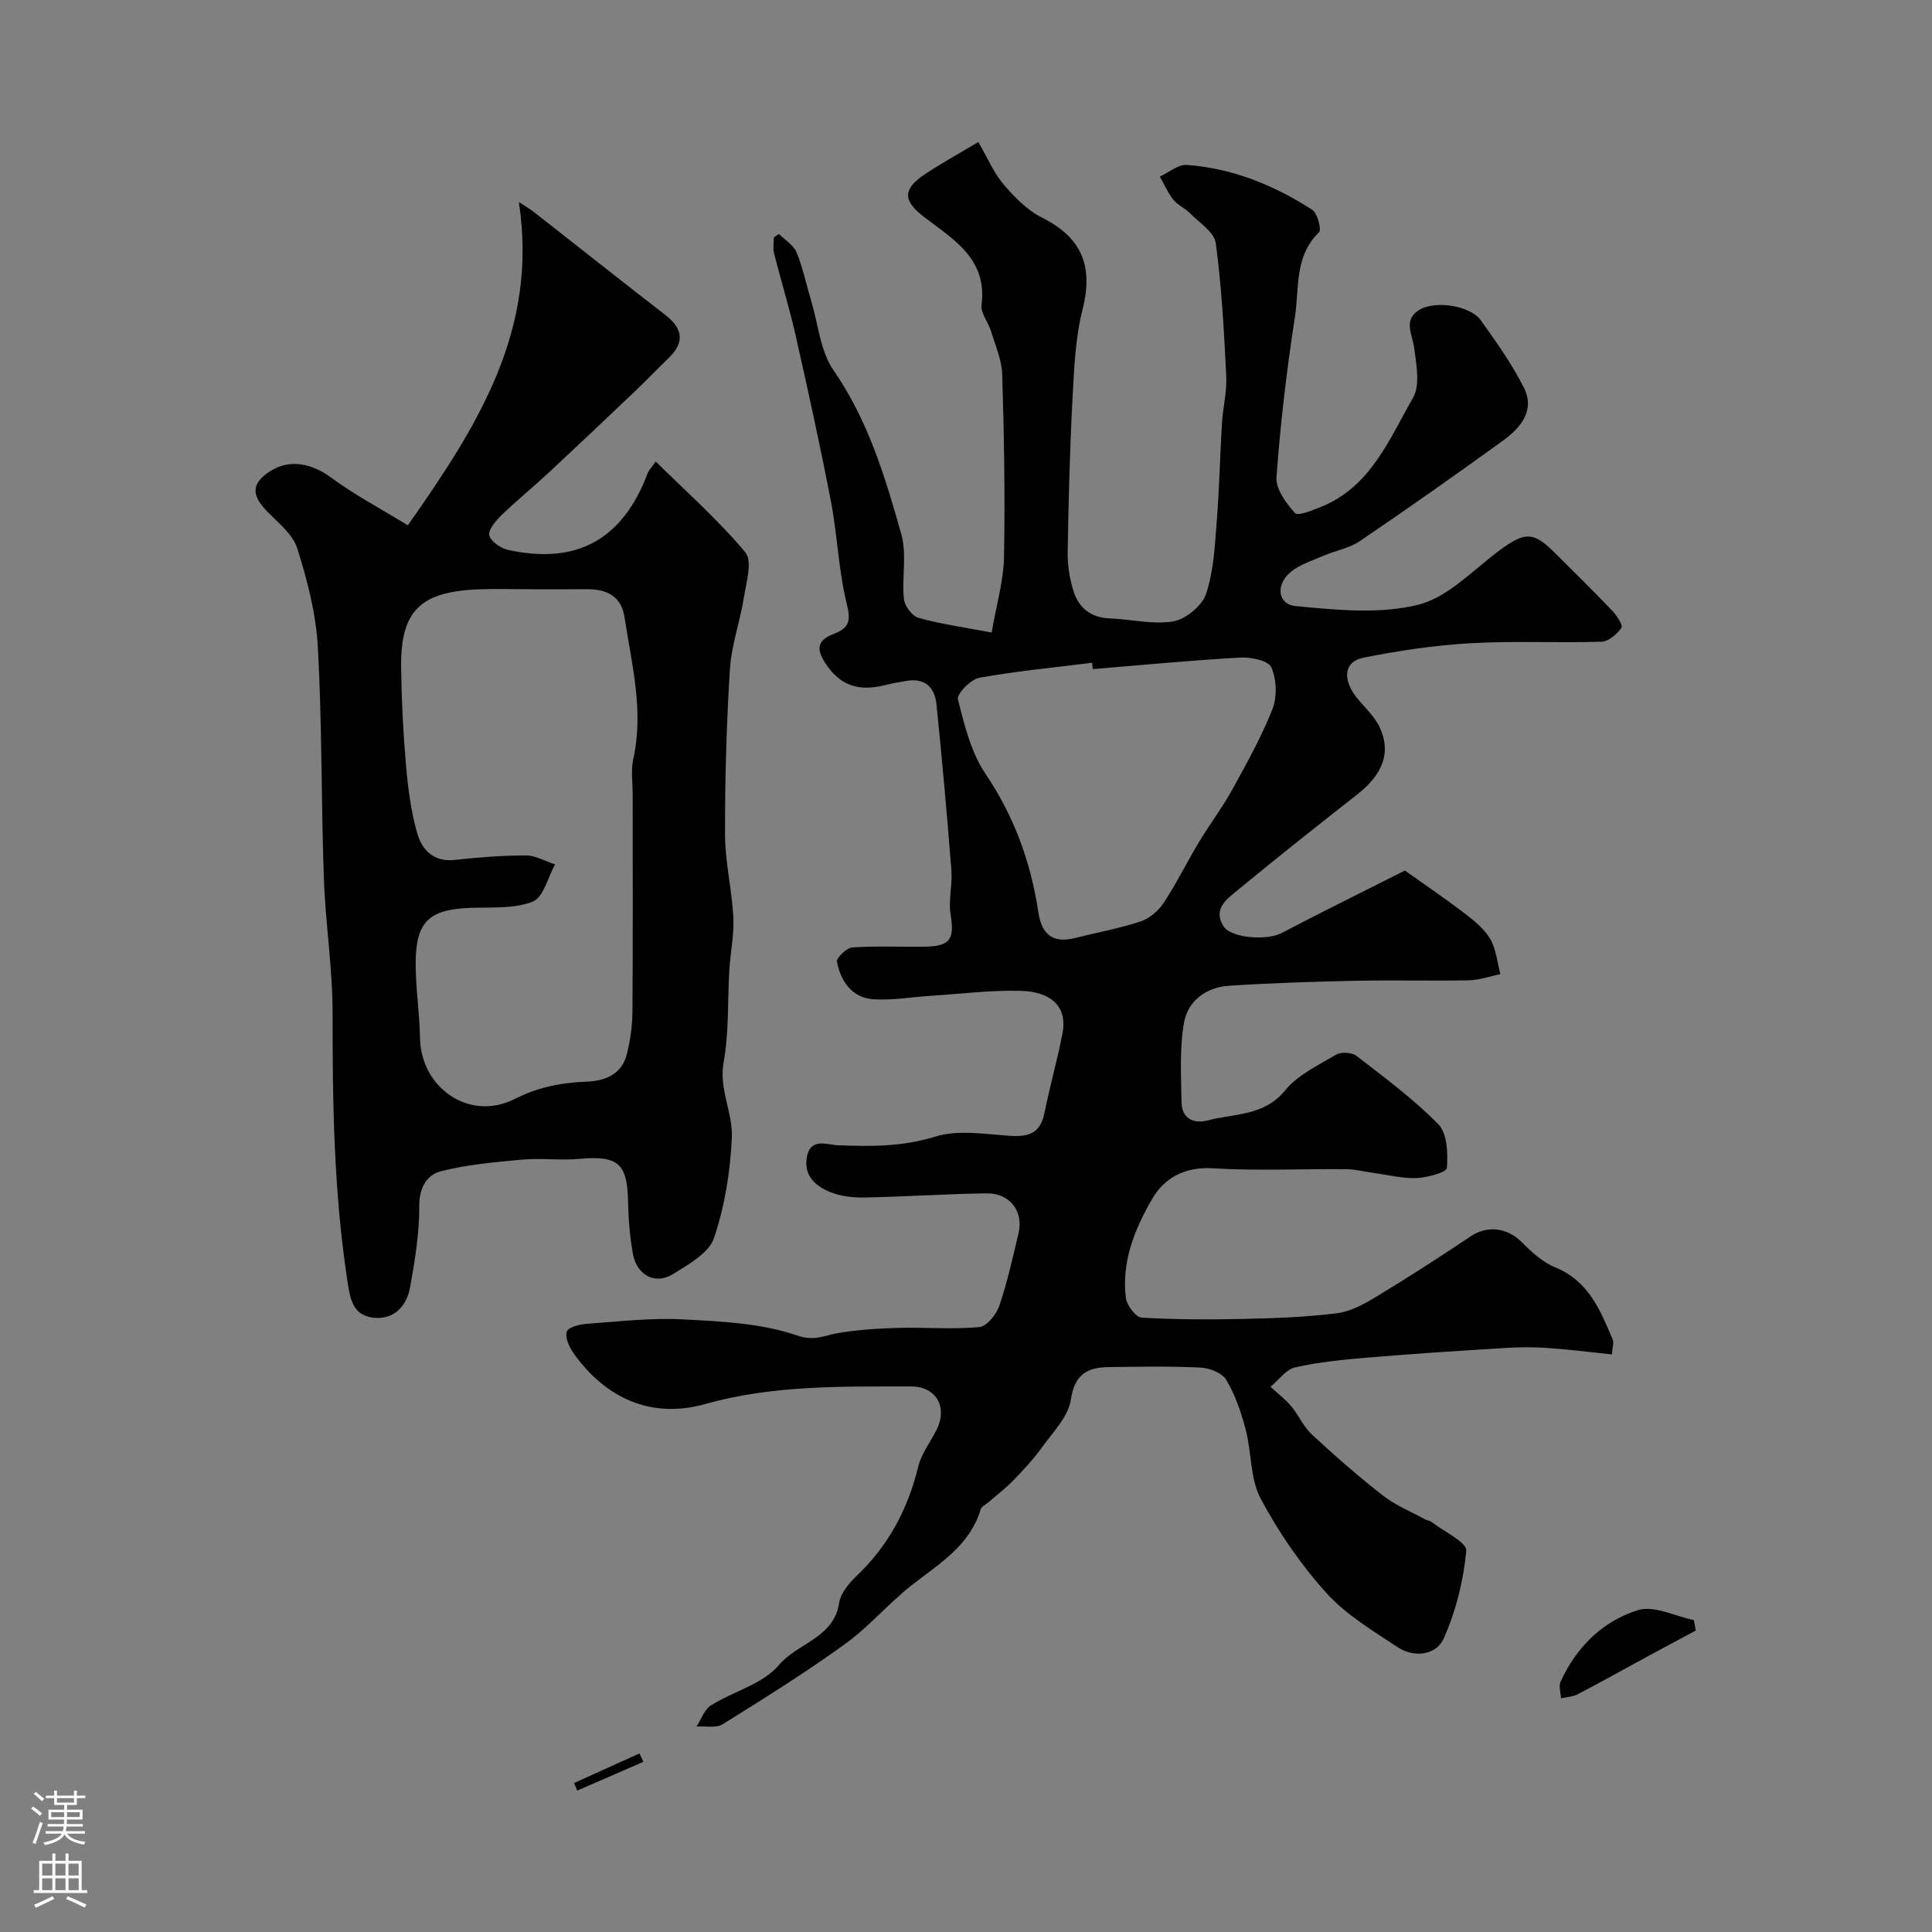
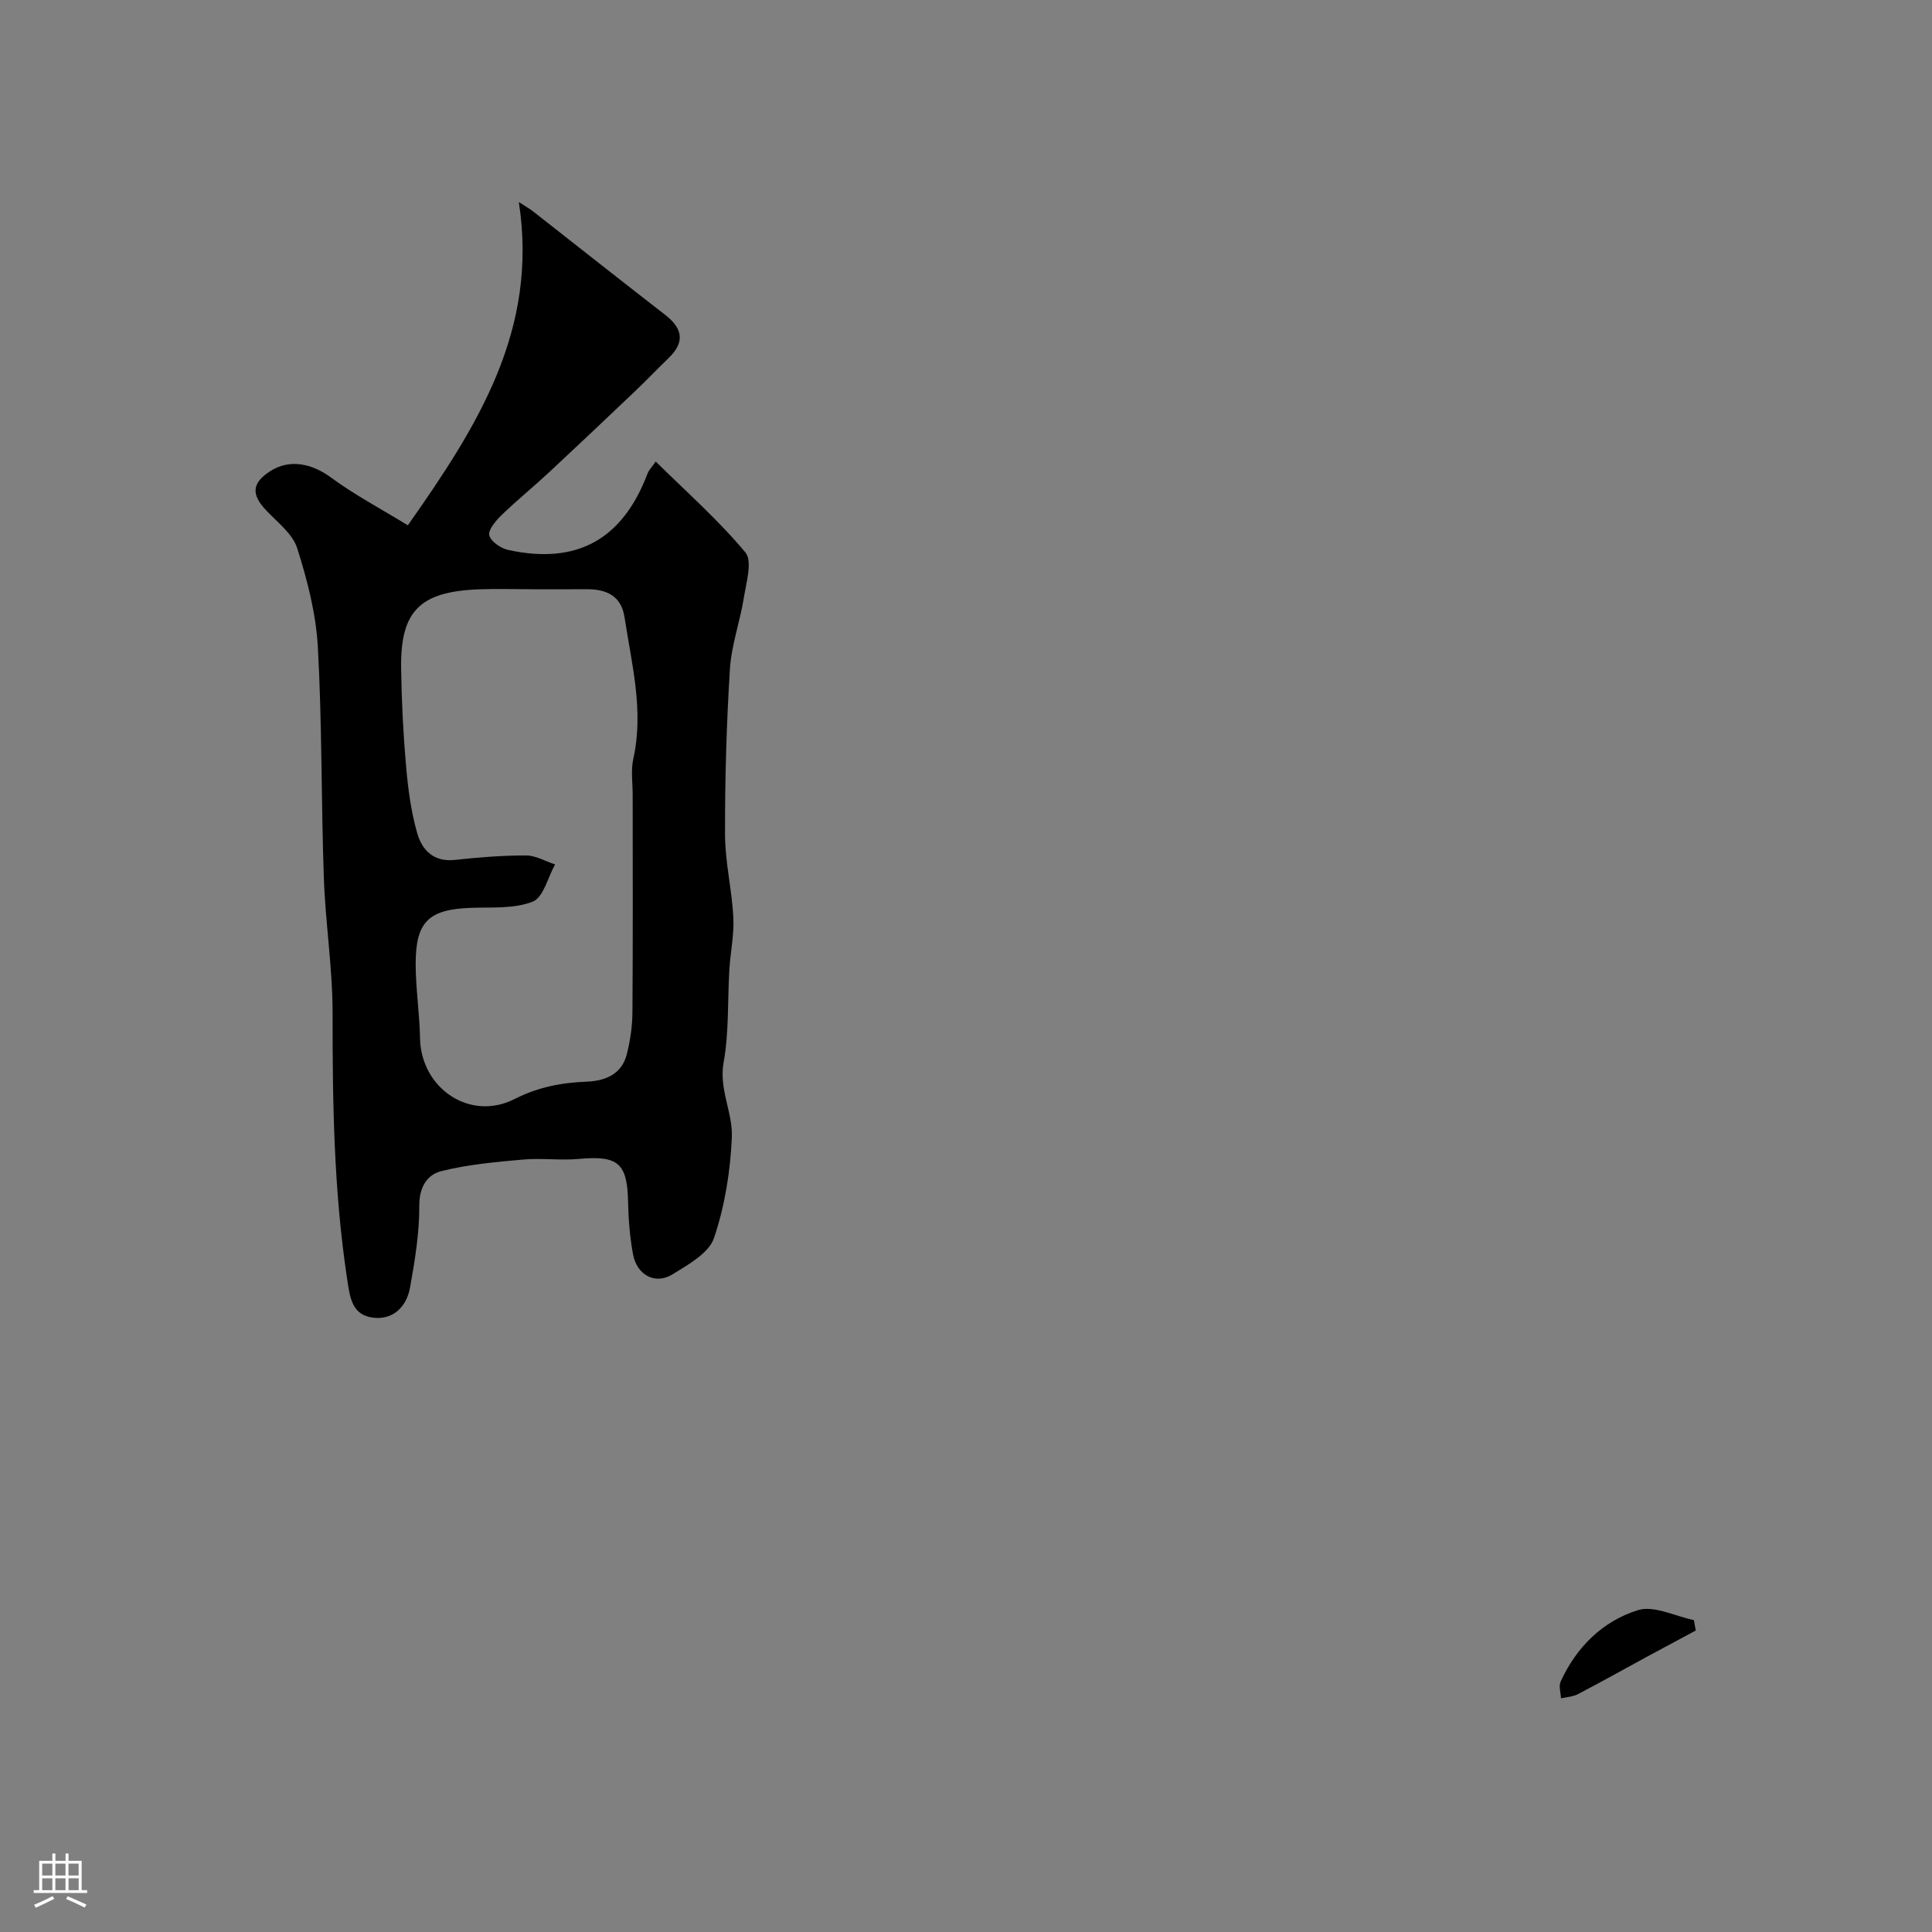
<svg xmlns="http://www.w3.org/2000/svg" enable-background="new 0 0 400 400" viewBox="0 0 400 400">
  <rect x="0" y="0" width="400" height="400" fill="#808080" stroke="none" />
  <g fill="#010000">
-     <path d="m161.29 48.45c1.25 1.26 3.02 2.31 3.64 3.82 1.33 3.28 2.05 6.81 3.07 10.22 1.43 4.77 1.85 10.24 4.55 14.14 7.2 10.4 10.73 22.16 14.06 33.99 1.18 4.18.08 8.96.53 13.41.15 1.43 1.71 3.52 3.03 3.89 4.51 1.27 9.2 1.91 15.14 3.04.99-5.78 2.47-10.69 2.56-15.63.24-12.59.01-25.2-.37-37.79-.09-3.01-1.42-6-2.31-8.95-.57-1.86-2.18-3.75-1.97-5.45 1.23-9.62-5.9-13.61-11.94-18.25-4.27-3.28-4.48-5.66.09-8.73 3.47-2.34 7.17-4.35 11.18-6.76 1.92 3.31 3.19 6.38 5.24 8.79 2.26 2.65 4.91 5.35 7.97 6.88 8.24 4.13 10.63 10.05 8.38 18.96-1.51 5.98-1.76 12.34-2.09 18.55-.56 10.59-.83 21.19-1 31.8-.04 2.73.42 5.6 1.27 8.19 1.1 3.36 3.61 5.31 7.4 5.46 4.43.17 8.97 1.34 13.21.61 2.59-.45 5.96-3.23 6.78-5.7 1.58-4.71 1.8-9.93 2.2-14.97.54-6.75.67-13.53 1.08-20.29.2-3.28 1.05-6.56.89-9.8-.45-9.21-.94-18.44-2.17-27.56-.31-2.27-3.42-4.22-5.36-6.2-1.02-1.04-2.52-1.64-3.4-2.75-1.15-1.44-1.9-3.2-2.82-4.82 1.87-.85 3.81-2.53 5.61-2.4 9.44.69 18.04 4.19 25.93 9.28 1.1.71 1.98 4.12 1.41 4.67-5.14 4.96-4.06 11.62-4.99 17.58-1.7 10.98-3 22.04-3.81 33.12-.18 2.43 2 5.38 3.83 7.43.59.66 3.62-.57 5.39-1.28 10.28-4.15 14.12-13.99 19.05-22.59 1.52-2.65.69-6.9.24-10.33-.38-2.87-2.36-5.83 1.09-7.89 3.37-2.01 10.57-.83 12.7 2.17 3.21 4.51 6.48 9.06 8.94 13.99 2.35 4.71-.72 8.31-4.36 10.94-9.77 7.06-19.62 14.01-29.6 20.78-2.18 1.48-5.04 1.96-7.52 3.03-2.34 1.01-4.91 1.81-6.82 3.38-3.17 2.62-2.71 6.7 1.06 7.06 8.4.8 17.3 1.7 25.3-.27 6.21-1.53 11.44-7.25 16.95-11.32 5.17-3.81 6.95-3.86 11.28.46 4.01 4 8.06 7.96 11.97 12.06.94.99 2.28 3.05 1.93 3.55-.93 1.32-2.67 2.84-4.13 2.89-9.02.28-18.08-.2-27.09.31-7.47.43-14.96 1.54-22.3 3.02-3.94.8-4.28 4.49-1.32 8.21 1.63 2.05 3.72 3.89 4.79 6.2 2.43 5.27.6 9.77-4.73 13.94-8.25 6.46-16.47 12.98-24.56 19.65-2.24 1.84-5.35 3.96-3.08 7.55 1.63 2.58 9.1 2.98 11.98 1.47 8.56-4.48 17.23-8.75 25.6-12.97 4.23 3.01 8.43 5.85 12.44 8.92 1.96 1.5 4.03 3.19 5.24 5.27 1.22 2.11 1.43 4.81 2.09 7.25-2.17.45-4.33 1.23-6.5 1.28-7.83.16-15.67-.07-23.49.1-8.77.18-17.55.46-26.3 1.04-4.6.3-8.38 3.14-9.18 7.48-.99 5.38-.63 11.04-.55 16.58.05 3.43 2.49 4.58 5.47 3.8 5.52-1.45 11.61-.86 15.99-6.21 2.63-3.21 6.84-5.21 10.55-7.39 1.04-.61 3.26-.49 4.21.25 5.84 4.51 11.84 8.94 16.97 14.18 1.85 1.89 1.97 6.02 1.75 9.04-.07.88-4.03 1.98-6.25 2.07-2.9.13-5.84-.64-8.76-1.03-1.94-.26-3.87-.78-5.81-.8-9.22-.09-18.47.37-27.65-.19-5.81-.35-10.02 1.99-12.54 6.33-3.6 6.2-6.39 13.03-5.45 20.51.19 1.53 2.05 4.01 3.26 4.08 7.17.42 14.38.42 21.58.26 6.26-.14 12.55-.38 18.75-1.15 2.75-.34 5.52-1.78 7.96-3.26 6.69-4.05 13.29-8.28 19.78-12.65 3.47-2.34 7.59-1.88 10.64 1.18 2.03 2.05 4.34 4.17 6.95 5.23 6.89 2.8 9.3 8.86 11.87 14.91.28.65-.06 1.57-.15 3.09-4.61-.47-8.98-1.03-13.37-1.33-2.84-.2-5.71-.19-8.56-.01-9.55.59-19.1 1.2-28.63 2-5.04.42-10.11.92-15.03 2.03-1.91.43-3.42 2.63-5.11 4.03 1.44 1.32 3.03 2.52 4.28 4 1.55 1.85 2.53 4.24 4.27 5.85 4.75 4.4 9.63 8.68 14.73 12.66 2.61 2.03 5.8 3.32 8.74 4.93.43.23.99.27 1.36.56 2.54 1.97 7.3 4.18 7.15 5.93-.56 6.17-2.14 12.49-4.66 18.16-1.53 3.44-6.1 4.1-9.56 1.8-5.16-3.42-10.7-6.73-14.77-11.25-5.28-5.86-9.88-12.56-13.58-19.52-2.19-4.12-1.85-9.51-3.08-14.22-.93-3.57-2.16-7.18-4.02-10.33-.85-1.44-3.48-2.46-5.35-2.56-6.32-.31-12.66-.18-18.99-.1-4.44.05-7.08 1.49-7.86 6.77-.52 3.49-3.68 6.67-5.93 9.79-1.76 2.45-3.83 4.69-5.93 6.86-1.6 1.65-3.45 3.06-5.19 4.57-.54.47-1.42.84-1.59 1.41-2.24 7.53-8.51 11.25-14.2 15.68-4.86 3.79-8.91 8.65-13.89 12.25-8.18 5.9-16.76 11.27-25.33 16.6-1.38.86-3.61.37-5.44.5.98-1.5 1.62-3.53 3-4.39 4.65-2.92 10.76-4.41 14.06-8.34 3.87-4.61 11.35-5.56 12.47-12.84.31-2.02 2.01-4.09 3.59-5.59 6.63-6.3 10.67-13.89 12.81-22.74.67-2.76 2.67-5.18 3.91-7.82 2.15-4.62-.35-8.71-5.42-8.7-14.32.02-28.54-.32-42.7 3.66-10.89 3.06-20.51-1.08-27.22-10.61-.88-1.25-1.76-3.24-1.34-4.42.34-.93 2.65-1.49 4.14-1.6 6.59-.47 13.22-1.26 19.78-.92 7.98.42 16.27.77 23.69 3.32 3.74 1.28 5.68-.01 8.52-.48 4.05-.67 8.19-.96 12.3-1.07 5.66-.15 11.35.34 16.96-.17 1.54-.14 3.53-2.59 4.14-4.39 1.67-4.9 2.79-10 3.99-15.06 1.07-4.52-1.79-8.3-6.6-8.24-8.43.11-16.86.7-25.29.86-2.4.05-5-.25-7.19-1.16-2.93-1.21-5.39-3.32-4.76-7.11.7-4.23 4.16-2.64 6.41-2.55 6.83.27 13.4.32 20.2-1.79 4.72-1.47 10.29-.5 15.46-.16 3.79.25 6.27-.5 7.11-4.63 1.12-5.54 2.67-11 3.75-16.55 1.19-6.15-3.11-8.67-8.48-8.83-6.24-.19-12.52.62-18.77 1.02-3.94.25-7.9.96-11.81.72-4.51-.27-6.82-3.68-7.63-7.76-.16-.8 1.99-2.89 3.17-2.97 4.98-.34 9.99-.1 14.99-.16 5.32-.07 6.21-1.54 5.37-6.68-.48-2.95.4-6.1.17-9.12-.9-11.47-1.93-22.93-3.09-34.37-.37-3.61-2.49-5.59-6.41-4.82-1.28.25-2.58.41-3.83.74-4.89 1.28-9 .84-12.31-3.78-2.21-3.08-2.62-5.23 1.18-6.68 3.26-1.25 3.69-2.64 2.8-6.24-1.72-6.93-1.93-14.23-3.29-21.27-2.21-11.5-4.73-22.94-7.31-34.37-1.29-5.7-3.03-11.29-4.46-16.96-.26-1.03-.04-2.19-.04-3.29.33-.25.7-.48 1.07-.71zm64.97 90.08c-.05-.44-.1-.88-.15-1.31-7.8.98-15.65 1.71-23.37 3.11-1.78.32-4.69 3.35-4.41 4.46 1.33 5.3 2.7 10.96 5.69 15.39 5.95 8.82 9.4 18.34 10.96 28.68.7 4.68 3.06 6.49 7.56 5.35 4.54-1.14 9.18-1.97 13.62-3.44 1.84-.61 3.69-2.21 4.78-3.86 2.66-4.05 4.81-8.43 7.31-12.59 2.17-3.62 4.75-7 6.79-10.69 3.03-5.49 6.12-11.02 8.41-16.83 1-2.53.85-6.14-.23-8.63-.6-1.39-4.23-2.16-6.43-2.03-10.21.57-20.37 1.55-30.53 2.39z" />
    <path d="m84.44 108.76c14.54-20.67 27.05-40.46 22.98-66.93 1.65 1.07 2.3 1.43 2.88 1.88 9.14 7.16 18.24 14.37 27.42 21.48 3.63 2.81 4.13 5.64.72 8.93-2.33 2.25-4.56 4.59-6.9 6.82-5.93 5.64-11.87 11.27-17.86 16.85-3.26 3.03-6.73 5.84-9.92 8.94-1.16 1.13-2.75 3.04-2.45 4.13.36 1.3 2.41 2.68 3.94 3.01 14.23 3.08 23.65-2.19 28.82-15.83.28-.73.89-1.33 1.69-2.49 6.38 6.31 12.99 12.13 18.56 18.82 1.51 1.81.18 6.25-.32 9.41-.79 4.95-2.57 9.79-2.88 14.75-.71 11.41-1.04 22.85-1.01 34.28.02 5.7 1.42 11.38 1.72 17.1.19 3.57-.6 7.18-.82 10.78-.39 6.43-.06 12.97-1.19 19.25-1.01 5.59 1.92 10.44 1.7 15.5-.3 7.04-1.45 14.25-3.7 20.89-1.06 3.13-5.31 5.48-8.55 7.49-3.6 2.24-7.42.19-8.22-4.17-.64-3.53-.94-7.15-1.01-10.74-.15-8.08-2.04-9.71-10.15-8.97-3.83.35-7.75-.21-11.58.13-5.68.51-11.44 1.02-16.94 2.4-2.89.72-4.58 3.26-4.56 7.13.03 5.67-.91 11.38-1.92 16.99-.71 3.91-3.44 6.72-7.61 6.22-4.42-.52-4.83-4.14-5.42-8.07-2.75-18.22-3.02-36.51-3-54.87.01-9.36-1.48-18.72-1.81-28.1-.56-15.92-.36-31.87-1.24-47.77-.38-6.91-2.17-13.87-4.28-20.5-.96-3.03-4.16-5.41-6.51-7.93-3.05-3.27-2.85-5.58.94-8.03 3.95-2.55 8.59-1.6 12.52 1.29 4.91 3.62 10.33 6.48 15.96 9.93zm26.05 13.24c-3.83 0-7.67-.13-11.49.02-12.09.49-16.11 4.51-15.95 16.29.09 6.77.43 13.55 1.02 20.29.41 4.7 1.03 9.46 2.33 13.97.98 3.39 3.36 5.94 7.72 5.47 4.91-.54 9.85-.93 14.78-.93 2.01 0 4.01 1.21 6.02 1.86-1.49 2.67-2.4 6.8-4.6 7.69-3.78 1.51-8.36 1.16-12.62 1.29-8.91.29-11.65 2.78-11.64 11.69.01 5.09.81 10.17.9 15.27.17 10.35 10.28 17.35 19.58 12.63 4.94-2.5 9.73-3.39 14.99-3.6 3.82-.15 7.2-1.55 8.24-5.66.72-2.83 1.15-5.81 1.17-8.72.11-14.99.05-29.99.05-44.98 0-2.5-.4-5.09.13-7.48 2.22-9.98-.34-19.61-1.82-29.32-.67-4.41-3.76-5.82-7.83-5.79-3.65.03-7.32.01-10.98.01z" />
    <path d="m351.09 337.58c-3.33 1.79-6.66 3.56-9.98 5.36-4.81 2.61-9.58 5.29-14.43 7.82-1.03.54-2.32.59-3.49.86-.05-1.16-.51-2.51-.08-3.45 3.25-7.16 8.72-12.54 16.02-14.81 3.32-1.03 7.68 1.27 11.57 2.06.12.72.25 1.44.39 2.16z" />
-     <path d="m118.86 369.16c4.51-2.04 9.02-4.09 13.53-6.13.27.58.54 1.16.81 1.74-4.56 1.98-9.13 3.97-13.69 5.95-.22-.52-.44-1.04-.65-1.56z" />
  </g>
-   <path d="m6.44 374.46.42-.45c.65.47 1.27.95 1.85 1.44l-.45.49c-.65-.56-1.25-1.06-1.82-1.48m.93 7.33-.63-.26c.55-1.36 1.05-2.8 1.52-4.33.19.1.38.19.59.27-.46 1.29-.95 2.73-1.48 4.32m-.38-10.38.44-.42c.43.34 1.01.82 1.74 1.44l-.49.49c-.53-.51-1.09-1.01-1.69-1.51m2.5.35h1.72v-1.04h.59v1.04h3.52v-1.04h.59v1.04h1.75v.53h-1.75v1.42h-2.03v.97h3.22v2.03h-3.24c0 .35-.01.66-.03.93h3.32v.53h-3.37c-.03.27-.08.58-.15.94h3.96v.53h-3.71c.67.92 1.93 1.48 3.79 1.68-.13.24-.23.44-.29.59-2.13-.38-3.48-1.08-4.04-2.12-.43.97-1.77 1.72-4.03 2.23-.09-.19-.2-.37-.33-.55 2.1-.42 3.37-1.03 3.81-1.83h-3.36v-.53h3.58c.08-.29.13-.61.16-.94h-3.33v-.53h3.39c.02-.27.04-.58.04-.93h-3.23v-2.03h3.25v-.97h-2.07v-1.42h-1.73zm1.12 3.44v1h2.65c.01-.3.02-.44.01-.4v-.25-.35zm1.19-2h3.52v-.91h-3.52zm4.71 2h-2.63v.59c0 .15-.01.28-.01.4h2.64z" fill="#fbfafc" />
  <path d="m13.56 383.74h.63v1.52h2.72v6.07h1.13v.6h-11.06v-.6h1.13v-6.07h2.73v-1.52h.63v1.52h2.1v-1.52zm-2.69 8.83.38.56c-1.24.63-2.53 1.25-3.85 1.85-.1-.21-.21-.42-.34-.63 1.36-.55 2.63-1.15 3.81-1.78m-2.13-4.27h2.1v-2.45h-2.1zm0 3.04h2.1v-2.46h-2.1zm2.72-3.04h2.1v-2.45h-2.1zm0 3.04h2.1v-2.46h-2.1zm6.07 3.6c-1.41-.71-2.7-1.3-3.86-1.78l.35-.56c1.45.62 2.75 1.19 3.88 1.72zm-1.25-9.09h-2.1v2.45h2.1zm-2.09 5.49h2.1v-2.45h-2.1z" fill="#fbfafc" />
</svg>